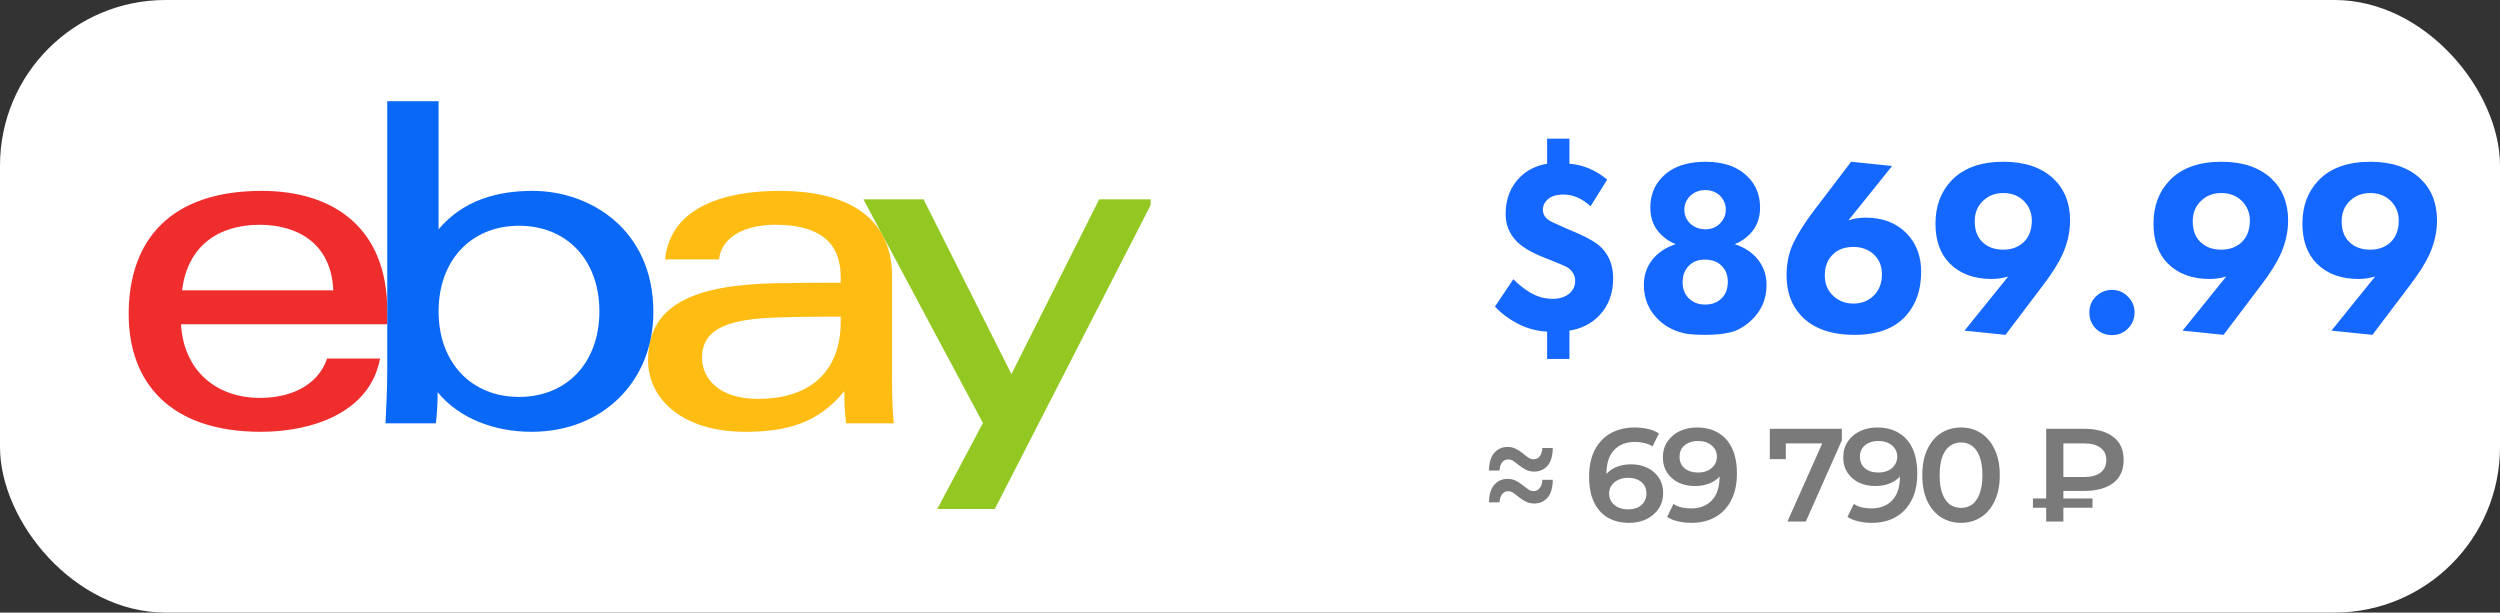
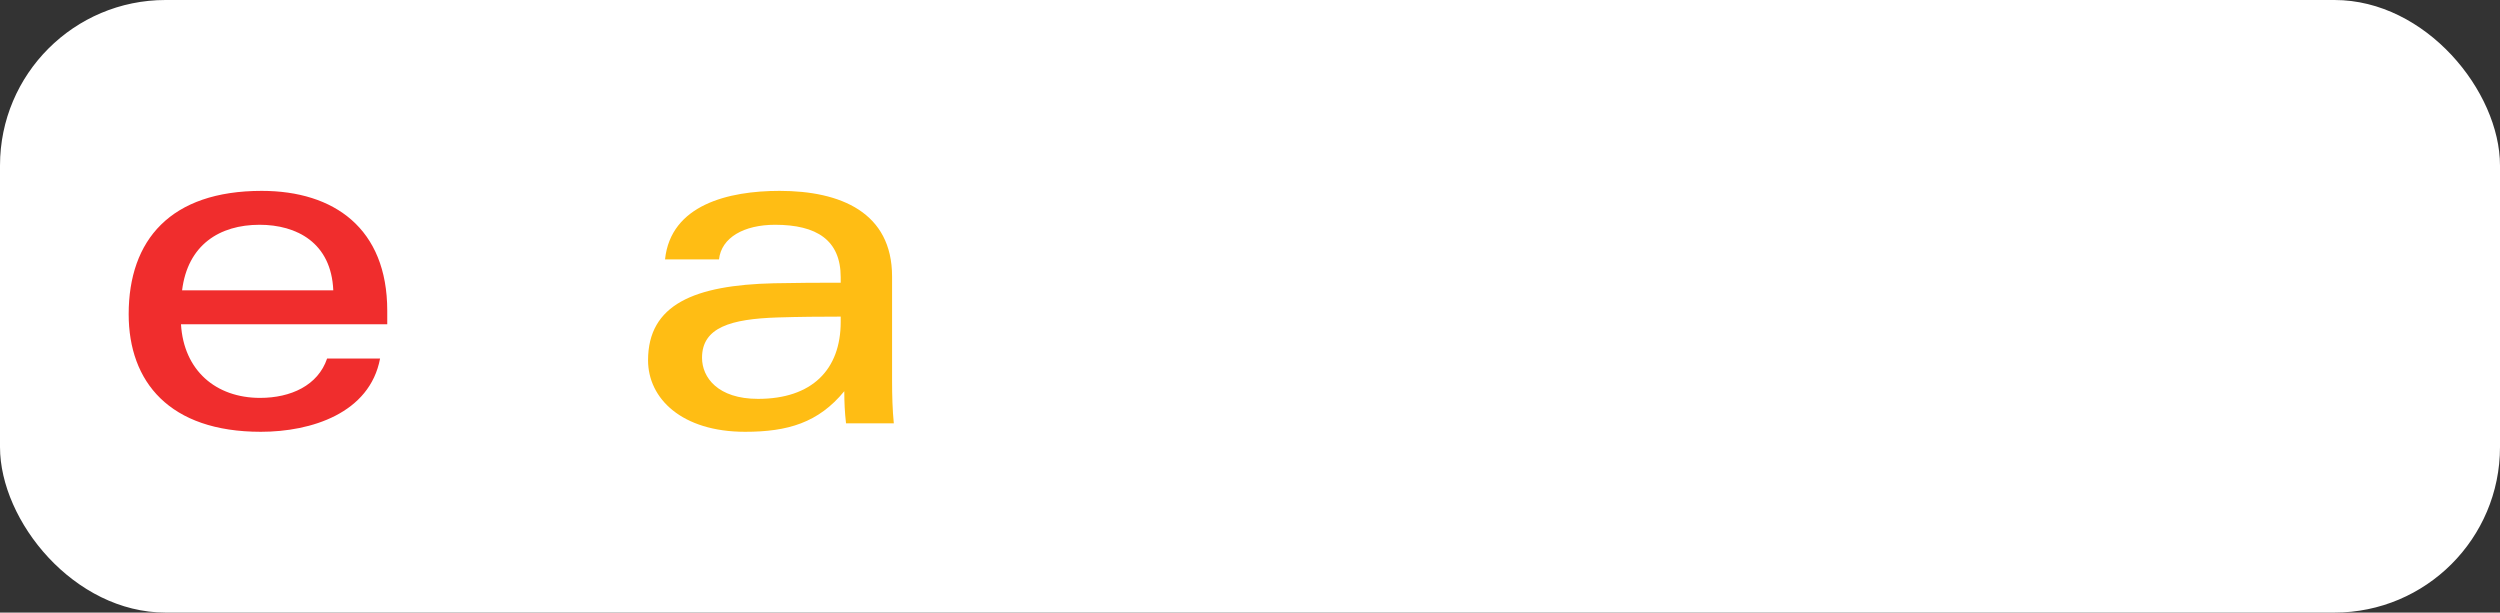
<svg xmlns="http://www.w3.org/2000/svg" width="302" height="74" viewBox="0 0 302 74" fill="none">
  <rect x="0" y="0" width="302" height="74" fill="#333333" stroke="none" />
  <rect width="302" height="74" rx="20" fill="white" />
-   <path d="M185.336 56.968C184.952 56.968 184.616 56.893 184.328 56.744C184.04 56.595 183.773 56.424 183.528 56.232C183.293 56.04 183.069 55.869 182.856 55.72C182.653 55.571 182.435 55.496 182.2 55.496C181.88 55.496 181.629 55.619 181.448 55.864C181.267 56.099 181.165 56.424 181.144 56.84H179.864C179.885 55.869 180.104 55.155 180.52 54.696C180.936 54.227 181.464 53.992 182.104 53.992C182.488 53.992 182.824 54.067 183.112 54.216C183.411 54.365 183.677 54.536 183.912 54.728C184.147 54.92 184.371 55.096 184.584 55.256C184.797 55.405 185.016 55.48 185.24 55.48C185.571 55.48 185.827 55.357 186.008 55.112C186.2 54.856 186.301 54.525 186.312 54.12H187.576C187.565 55.08 187.352 55.795 186.936 56.264C186.52 56.733 185.987 56.968 185.336 56.968ZM185.336 60.824C184.952 60.824 184.616 60.749 184.328 60.6C184.04 60.451 183.773 60.28 183.528 60.088C183.293 59.896 183.069 59.725 182.856 59.576C182.653 59.416 182.435 59.336 182.2 59.336C181.88 59.336 181.629 59.459 181.448 59.704C181.267 59.949 181.165 60.275 181.144 60.68H179.864C179.885 59.72 180.104 59.011 180.52 58.552C180.936 58.083 181.464 57.848 182.104 57.848C182.488 57.848 182.824 57.923 183.112 58.072C183.411 58.221 183.677 58.392 183.912 58.584C184.147 58.776 184.371 58.947 184.584 59.096C184.797 59.245 185.016 59.32 185.24 59.32C185.571 59.32 185.827 59.197 186.008 58.952C186.2 58.707 186.301 58.376 186.312 57.96H187.576C187.565 58.931 187.352 59.651 186.936 60.12C186.52 60.589 185.987 60.824 185.336 60.824ZM196.811 63.16C195.798 63.16 194.929 62.947 194.203 62.52C193.478 62.083 192.923 61.453 192.539 60.632C192.155 59.811 191.963 58.797 191.963 57.592C191.963 56.312 192.193 55.229 192.651 54.344C193.121 53.459 193.766 52.787 194.587 52.328C195.419 51.869 196.374 51.64 197.451 51.64C198.017 51.64 198.555 51.699 199.067 51.816C199.59 51.933 200.033 52.115 200.395 52.36L199.627 53.928C199.318 53.725 198.982 53.587 198.619 53.512C198.267 53.427 197.894 53.384 197.499 53.384C196.443 53.384 195.606 53.709 194.987 54.36C194.369 55.011 194.059 55.971 194.059 57.24C194.059 57.443 194.065 57.683 194.075 57.96C194.086 58.227 194.123 58.499 194.187 58.776L193.547 58.072C193.739 57.635 194.001 57.272 194.331 56.984C194.673 56.685 195.073 56.461 195.531 56.312C196.001 56.163 196.507 56.088 197.051 56.088C197.787 56.088 198.443 56.232 199.019 56.52C199.595 56.797 200.054 57.197 200.395 57.72C200.737 58.232 200.907 58.835 200.907 59.528C200.907 60.264 200.726 60.904 200.363 61.448C200.001 61.992 199.51 62.413 198.891 62.712C198.273 63.011 197.579 63.16 196.811 63.16ZM196.699 61.528C197.126 61.528 197.505 61.453 197.835 61.304C198.166 61.144 198.422 60.92 198.603 60.632C198.795 60.344 198.891 60.008 198.891 59.624C198.891 59.037 198.689 58.573 198.283 58.232C197.878 57.891 197.334 57.72 196.651 57.72C196.203 57.72 195.809 57.805 195.467 57.976C195.137 58.136 194.87 58.36 194.667 58.648C194.475 58.936 194.379 59.267 194.379 59.64C194.379 59.981 194.47 60.296 194.651 60.584C194.833 60.872 195.094 61.101 195.435 61.272C195.787 61.443 196.209 61.528 196.699 61.528ZM204.971 51.64C205.995 51.64 206.864 51.859 207.579 52.296C208.304 52.723 208.859 53.347 209.243 54.168C209.627 54.989 209.819 56.003 209.819 57.208C209.819 58.488 209.584 59.571 209.115 60.456C208.656 61.341 208.016 62.013 207.195 62.472C206.373 62.931 205.419 63.16 204.331 63.16C203.765 63.16 203.227 63.101 202.715 62.984C202.203 62.867 201.76 62.685 201.387 62.44L202.155 60.872C202.464 61.075 202.8 61.219 203.163 61.304C203.525 61.379 203.899 61.416 204.283 61.416C205.339 61.416 206.176 61.091 206.795 60.44C207.413 59.789 207.723 58.829 207.723 57.56C207.723 57.357 207.717 57.123 207.707 56.856C207.696 56.579 207.659 56.301 207.595 56.024L208.235 56.728C208.053 57.165 207.792 57.533 207.451 57.832C207.109 58.12 206.709 58.339 206.251 58.488C205.792 58.637 205.285 58.712 204.731 58.712C204.005 58.712 203.349 58.573 202.763 58.296C202.187 58.008 201.728 57.608 201.387 57.096C201.045 56.573 200.875 55.965 200.875 55.272C200.875 54.525 201.056 53.885 201.419 53.352C201.781 52.808 202.272 52.387 202.891 52.088C203.52 51.789 204.213 51.64 204.971 51.64ZM205.083 53.272C204.656 53.272 204.277 53.352 203.947 53.512C203.616 53.661 203.355 53.88 203.163 54.168C202.981 54.445 202.891 54.781 202.891 55.176C202.891 55.763 203.093 56.227 203.499 56.568C203.904 56.909 204.448 57.08 205.131 57.08C205.579 57.08 205.973 57 206.315 56.84C206.656 56.669 206.923 56.44 207.115 56.152C207.307 55.853 207.403 55.523 207.403 55.16C207.403 54.808 207.312 54.493 207.131 54.216C206.949 53.928 206.688 53.699 206.347 53.528C206.005 53.357 205.584 53.272 205.083 53.272ZM215.92 63L220.544 52.632L221.088 53.56H214.736L215.728 52.552V55.464H213.792V51.8H222.496V53.192L218.144 63H215.92ZM226.758 51.64C227.782 51.64 228.651 51.859 229.366 52.296C230.091 52.723 230.646 53.347 231.03 54.168C231.414 54.989 231.606 56.003 231.606 57.208C231.606 58.488 231.371 59.571 230.902 60.456C230.443 61.341 229.803 62.013 228.982 62.472C228.161 62.931 227.206 63.16 226.118 63.16C225.553 63.16 225.014 63.101 224.502 62.984C223.99 62.867 223.547 62.685 223.174 62.44L223.942 60.872C224.251 61.075 224.587 61.219 224.95 61.304C225.313 61.379 225.686 61.416 226.07 61.416C227.126 61.416 227.963 61.091 228.582 60.44C229.201 59.789 229.51 58.829 229.51 57.56C229.51 57.357 229.505 57.123 229.494 56.856C229.483 56.579 229.446 56.301 229.382 56.024L230.022 56.728C229.841 57.165 229.579 57.533 229.238 57.832C228.897 58.12 228.497 58.339 228.038 58.488C227.579 58.637 227.073 58.712 226.518 58.712C225.793 58.712 225.137 58.573 224.55 58.296C223.974 58.008 223.515 57.608 223.174 57.096C222.833 56.573 222.662 55.965 222.662 55.272C222.662 54.525 222.843 53.885 223.206 53.352C223.569 52.808 224.059 52.387 224.678 52.088C225.307 51.789 226.001 51.64 226.758 51.64ZM226.87 53.272C226.443 53.272 226.065 53.352 225.734 53.512C225.403 53.661 225.142 53.88 224.95 54.168C224.769 54.445 224.678 54.781 224.678 55.176C224.678 55.763 224.881 56.227 225.286 56.568C225.691 56.909 226.235 57.08 226.918 57.08C227.366 57.08 227.761 57 228.102 56.84C228.443 56.669 228.71 56.44 228.902 56.152C229.094 55.853 229.19 55.523 229.19 55.16C229.19 54.808 229.099 54.493 228.918 54.216C228.737 53.928 228.475 53.699 228.134 53.528C227.793 53.357 227.371 53.272 226.87 53.272ZM236.885 63.16C236 63.16 235.2 62.936 234.485 62.488C233.781 62.04 233.227 61.389 232.821 60.536C232.416 59.672 232.213 58.627 232.213 57.4C232.213 56.173 232.416 55.133 232.821 54.28C233.227 53.416 233.781 52.76 234.485 52.312C235.2 51.864 236 51.64 236.885 51.64C237.781 51.64 238.581 51.864 239.285 52.312C239.989 52.76 240.544 53.416 240.949 54.28C241.365 55.133 241.573 56.173 241.573 57.4C241.573 58.627 241.365 59.672 240.949 60.536C240.544 61.389 239.989 62.04 239.285 62.488C238.581 62.936 237.781 63.16 236.885 63.16ZM236.885 61.352C237.408 61.352 237.861 61.213 238.245 60.936C238.629 60.648 238.928 60.211 239.141 59.624C239.365 59.037 239.477 58.296 239.477 57.4C239.477 56.493 239.365 55.752 239.141 55.176C238.928 54.589 238.629 54.157 238.245 53.88C237.861 53.592 237.408 53.448 236.885 53.448C236.384 53.448 235.936 53.592 235.541 53.88C235.157 54.157 234.853 54.589 234.629 55.176C234.416 55.752 234.309 56.493 234.309 57.4C234.309 58.296 234.416 59.037 234.629 59.624C234.853 60.211 235.157 60.648 235.541 60.936C235.936 61.213 236.384 61.352 236.885 61.352ZM247.177 63V51.8H251.785C253.257 51.8 254.414 52.12 255.257 52.76C256.11 53.389 256.537 54.323 256.537 55.56C256.537 56.787 256.11 57.72 255.257 58.36C254.414 58.989 253.257 59.304 251.785 59.304H248.329L249.257 58.344V63H247.177ZM249.257 58.568L248.329 57.624H251.769C252.622 57.624 253.278 57.448 253.737 57.096C254.206 56.733 254.441 56.227 254.441 55.576C254.441 54.925 254.206 54.429 253.737 54.088C253.278 53.736 252.622 53.56 251.769 53.56H248.329L249.257 52.536V58.568ZM245.577 61.336V60.216H252.777V61.336H245.577Z" fill="#7A7A7A" />
-   <path d="M186.89 16.75H189.59V19.78C191.23 19.9 192.75 20.54 194.15 21.7L192.14 24.91C191.1 23.97 190.01 23.5 188.87 23.5C188.03 23.5 187.4 23.69 186.98 24.07C186.58 24.43 186.38 24.85 186.38 25.33C186.38 25.79 186.57 26.18 186.95 26.5C187.09 26.64 187.76 26.97 188.96 27.49L190.64 28.21C191.96 28.79 192.9 29.36 193.46 29.92C194.4 30.88 194.87 32.11 194.87 33.61C194.87 35.43 194.32 36.92 193.22 38.08C192.28 39.08 191.07 39.7 189.59 39.94V43.36H186.89V40.06C185.63 40 184.43 39.67 183.29 39.07C182.23 38.51 181.33 37.83 180.59 37.03L182.81 33.73C183.45 34.37 184.1 34.89 184.76 35.29C185.64 35.83 186.57 36.1 187.55 36.1C188.39 36.1 189.06 35.89 189.56 35.47C190.04 35.07 190.28 34.56 190.28 33.94C190.28 33.28 189.98 32.74 189.38 32.32C189.16 32.18 188.47 31.88 187.31 31.42L186.26 31C184.92 30.46 183.91 29.85 183.23 29.17C182.33 28.25 181.88 27.15 181.88 25.87C181.88 24.05 182.45 22.57 183.59 21.43C184.47 20.55 185.57 20 186.89 19.78V16.75ZM205.958 40.45C205.198 40.45 204.568 40.42 204.068 40.36C203.588 40.32 203.008 40.17 202.328 39.91C201.668 39.65 201.058 39.27 200.498 38.77C199.218 37.61 198.578 36.16 198.578 34.42C198.578 33.08 199.028 31.94 199.928 31C200.588 30.32 201.418 29.82 202.418 29.5C201.698 29.2 201.088 28.79 200.588 28.27C199.768 27.43 199.358 26.37 199.358 25.09C199.358 23.59 199.848 22.35 200.828 21.37C202.028 20.15 203.758 19.54 206.018 19.54C208.238 19.54 209.948 20.15 211.148 21.37C212.128 22.35 212.618 23.59 212.618 25.09C212.618 26.37 212.208 27.43 211.388 28.27C210.888 28.79 210.278 29.2 209.558 29.5C210.558 29.82 211.388 30.32 212.048 31C212.948 31.94 213.398 33.08 213.398 34.42C213.398 36.16 212.758 37.61 211.478 38.77C210.678 39.49 209.858 39.95 209.018 40.15C208.178 40.35 207.158 40.45 205.958 40.45ZM207.728 23.59C207.248 23.17 206.668 22.96 205.988 22.96C205.308 22.96 204.718 23.18 204.218 23.62C203.718 24.1 203.468 24.67 203.468 25.33C203.468 26.01 203.718 26.58 204.218 27.04C204.718 27.48 205.308 27.7 205.988 27.7C206.688 27.7 207.268 27.48 207.728 27.04C208.228 26.56 208.478 25.99 208.478 25.33C208.478 24.67 208.228 24.09 207.728 23.59ZM205.928 31.36C205.148 31.36 204.518 31.6 204.038 32.08C203.518 32.6 203.258 33.26 203.258 34.06C203.258 34.9 203.518 35.57 204.038 36.07C204.538 36.55 205.188 36.79 205.988 36.79C206.788 36.79 207.438 36.55 207.938 36.07C208.458 35.59 208.718 34.91 208.718 34.03C208.718 33.21 208.458 32.56 207.938 32.08C207.458 31.6 206.788 31.36 205.928 31.36ZM223.617 19.54L228.567 20.05L223.287 26.62C223.907 26.4 224.607 26.29 225.387 26.29C227.447 26.29 229.097 26.93 230.337 28.21C231.497 29.41 232.077 30.95 232.077 32.83C232.077 35.03 231.447 36.82 230.187 38.2C228.807 39.7 226.757 40.45 224.037 40.45C221.157 40.45 218.997 39.67 217.557 38.11C216.397 36.87 215.817 35.25 215.817 33.25C215.817 31.81 216.087 30.52 216.627 29.38C217.187 28.22 217.987 26.95 219.027 25.57L223.617 19.54ZM221.457 35.74C222.117 36.36 222.927 36.67 223.887 36.67C224.847 36.67 225.647 36.37 226.287 35.77C226.987 35.11 227.337 34.23 227.337 33.13C227.337 32.11 226.987 31.29 226.287 30.67C225.647 30.11 224.847 29.83 223.887 29.83C222.867 29.83 222.057 30.12 221.457 30.7C220.777 31.32 220.437 32.17 220.437 33.25C220.437 34.29 220.777 35.12 221.457 35.74ZM242.265 40.45L237.315 39.94L242.595 33.4C241.935 33.6 241.265 33.7 240.585 33.7C238.465 33.7 236.785 33.08 235.545 31.84C234.385 30.68 233.805 29.07 233.805 27.01C233.805 24.89 234.455 23.15 235.755 21.79C237.195 20.29 239.285 19.54 242.025 19.54C244.565 19.54 246.565 20.21 248.025 21.55C249.385 22.83 250.065 24.52 250.065 26.62C250.065 27.98 249.765 29.34 249.165 30.7C248.685 31.76 247.905 33 246.825 34.42L242.265 40.45ZM241.995 23.32C241.035 23.32 240.235 23.62 239.595 24.22C238.895 24.86 238.545 25.7 238.545 26.74C238.545 27.86 238.885 28.72 239.565 29.32C240.185 29.88 240.995 30.16 241.995 30.16C242.975 30.16 243.785 29.87 244.425 29.29C245.105 28.65 245.445 27.77 245.445 26.65C245.445 25.69 245.105 24.88 244.425 24.22C243.785 23.62 242.975 23.32 241.995 23.32ZM253.173 39.7C252.653 39.16 252.393 38.51 252.393 37.75C252.393 36.99 252.653 36.35 253.173 35.83C253.713 35.29 254.363 35.02 255.123 35.02C255.883 35.02 256.523 35.29 257.043 35.83C257.583 36.35 257.853 36.99 257.853 37.75C257.853 38.51 257.583 39.16 257.043 39.7C256.523 40.22 255.883 40.48 255.123 40.48C254.363 40.48 253.713 40.22 253.173 39.7ZM268.603 40.45L263.653 39.94L268.933 33.4C268.273 33.6 267.603 33.7 266.923 33.7C264.803 33.7 263.123 33.08 261.883 31.84C260.723 30.68 260.143 29.07 260.143 27.01C260.143 24.89 260.793 23.15 262.093 21.79C263.533 20.29 265.623 19.54 268.363 19.54C270.903 19.54 272.903 20.21 274.363 21.55C275.723 22.83 276.403 24.52 276.403 26.62C276.403 27.98 276.103 29.34 275.503 30.7C275.023 31.76 274.243 33 273.163 34.42L268.603 40.45ZM268.333 23.32C267.373 23.32 266.573 23.62 265.933 24.22C265.233 24.86 264.883 25.7 264.883 26.74C264.883 27.86 265.223 28.72 265.903 29.32C266.523 29.88 267.333 30.16 268.333 30.16C269.313 30.16 270.123 29.87 270.763 29.29C271.443 28.65 271.783 27.77 271.783 26.65C271.783 25.69 271.443 24.88 270.763 24.22C270.123 23.62 269.313 23.32 268.333 23.32ZM286.591 40.45L281.641 39.94L286.921 33.4C286.261 33.6 285.591 33.7 284.911 33.7C282.791 33.7 281.111 33.08 279.871 31.84C278.711 30.68 278.131 29.07 278.131 27.01C278.131 24.89 278.781 23.15 280.081 21.79C281.521 20.29 283.611 19.54 286.351 19.54C288.891 19.54 290.891 20.21 292.351 21.55C293.711 22.83 294.391 24.52 294.391 26.62C294.391 27.98 294.091 29.34 293.491 30.7C293.011 31.76 292.231 33 291.151 34.42L286.591 40.45ZM286.321 23.32C285.361 23.32 284.561 23.62 283.921 24.22C283.221 24.86 282.871 25.7 282.871 26.74C282.871 27.86 283.211 28.72 283.891 29.32C284.511 29.88 285.321 30.16 286.321 30.16C287.301 30.16 288.111 29.87 288.751 29.29C289.431 28.65 289.771 27.77 289.771 26.65C289.771 25.69 289.431 24.88 288.751 24.22C288.111 23.62 287.301 23.32 286.321 23.32Z" fill="#1467FF" />
  <g clip-path="url(#clip0_109_50)">
    <rect width="124" height="50" transform="translate(15 12)" fill="white" />
    <path d="M93.926 38.349C88.3 38.532 84.805 39.54 84.805 43.219C84.805 45.601 86.717 48.183 91.573 48.183C98.082 48.183 101.557 44.66 101.557 38.883L101.557 38.247C99.275 38.247 96.461 38.267 93.926 38.349ZM107.762 45.983C107.762 47.776 107.814 49.545 107.972 51.138H102.2C102.046 49.826 101.99 48.523 101.99 47.258C98.87 51.066 95.159 52.161 90.01 52.161C82.374 52.161 78.285 48.154 78.285 43.519C78.285 36.806 83.846 34.439 93.5 34.219C96.14 34.16 99.106 34.151 101.557 34.151L101.557 33.495C101.557 29.001 98.654 27.153 93.625 27.153C89.891 27.153 87.139 28.687 86.855 31.338H80.336C81.026 24.729 88.021 23.057 94.171 23.057C101.539 23.057 107.762 25.66 107.762 33.396V45.983Z" fill="#FFBD14" />
    <path d="M40.261 35.071C40.02 29.309 35.831 27.153 31.354 27.153C26.526 27.153 22.672 29.579 21.996 35.071H40.261ZM21.863 39.168C22.197 44.758 26.081 48.065 31.42 48.065C35.12 48.065 38.411 46.569 39.513 43.313H45.912C44.667 49.919 37.597 52.161 31.512 52.161C20.448 52.161 15.544 46.111 15.544 37.953C15.544 28.972 20.616 23.057 31.613 23.057C40.366 23.057 46.78 27.605 46.78 37.531V39.168H21.863Z" fill="#F02D2D" />
-     <path d="M62.694 47.948C68.46 47.948 72.406 43.828 72.406 37.609C72.406 31.392 68.46 27.271 62.694 27.271C56.961 27.271 52.982 31.392 52.982 37.609C52.982 43.828 56.961 47.948 62.694 47.948ZM46.779 12.225H52.982L52.982 27.698C56.022 24.101 60.211 23.057 64.334 23.057C71.247 23.057 78.925 27.688 78.925 37.688C78.925 46.061 72.819 52.161 64.219 52.161C59.717 52.161 55.48 50.557 52.867 47.381C52.867 48.65 52.796 49.928 52.656 51.138H46.568C46.674 49.183 46.779 46.748 46.779 44.778V12.225Z" fill="#0968F6" />
-     <path d="M139.354 24.081L120.17 61.485H113.224L118.739 51.099L104.302 24.081H111.561L122.184 45.19L132.778 24.081H139.354Z" fill="#92C821" />
  </g>
  <defs>
    <clipPath id="clip0_109_50">
      <rect width="124" height="50" fill="white" transform="translate(15 12)" />
    </clipPath>
  </defs>
</svg>